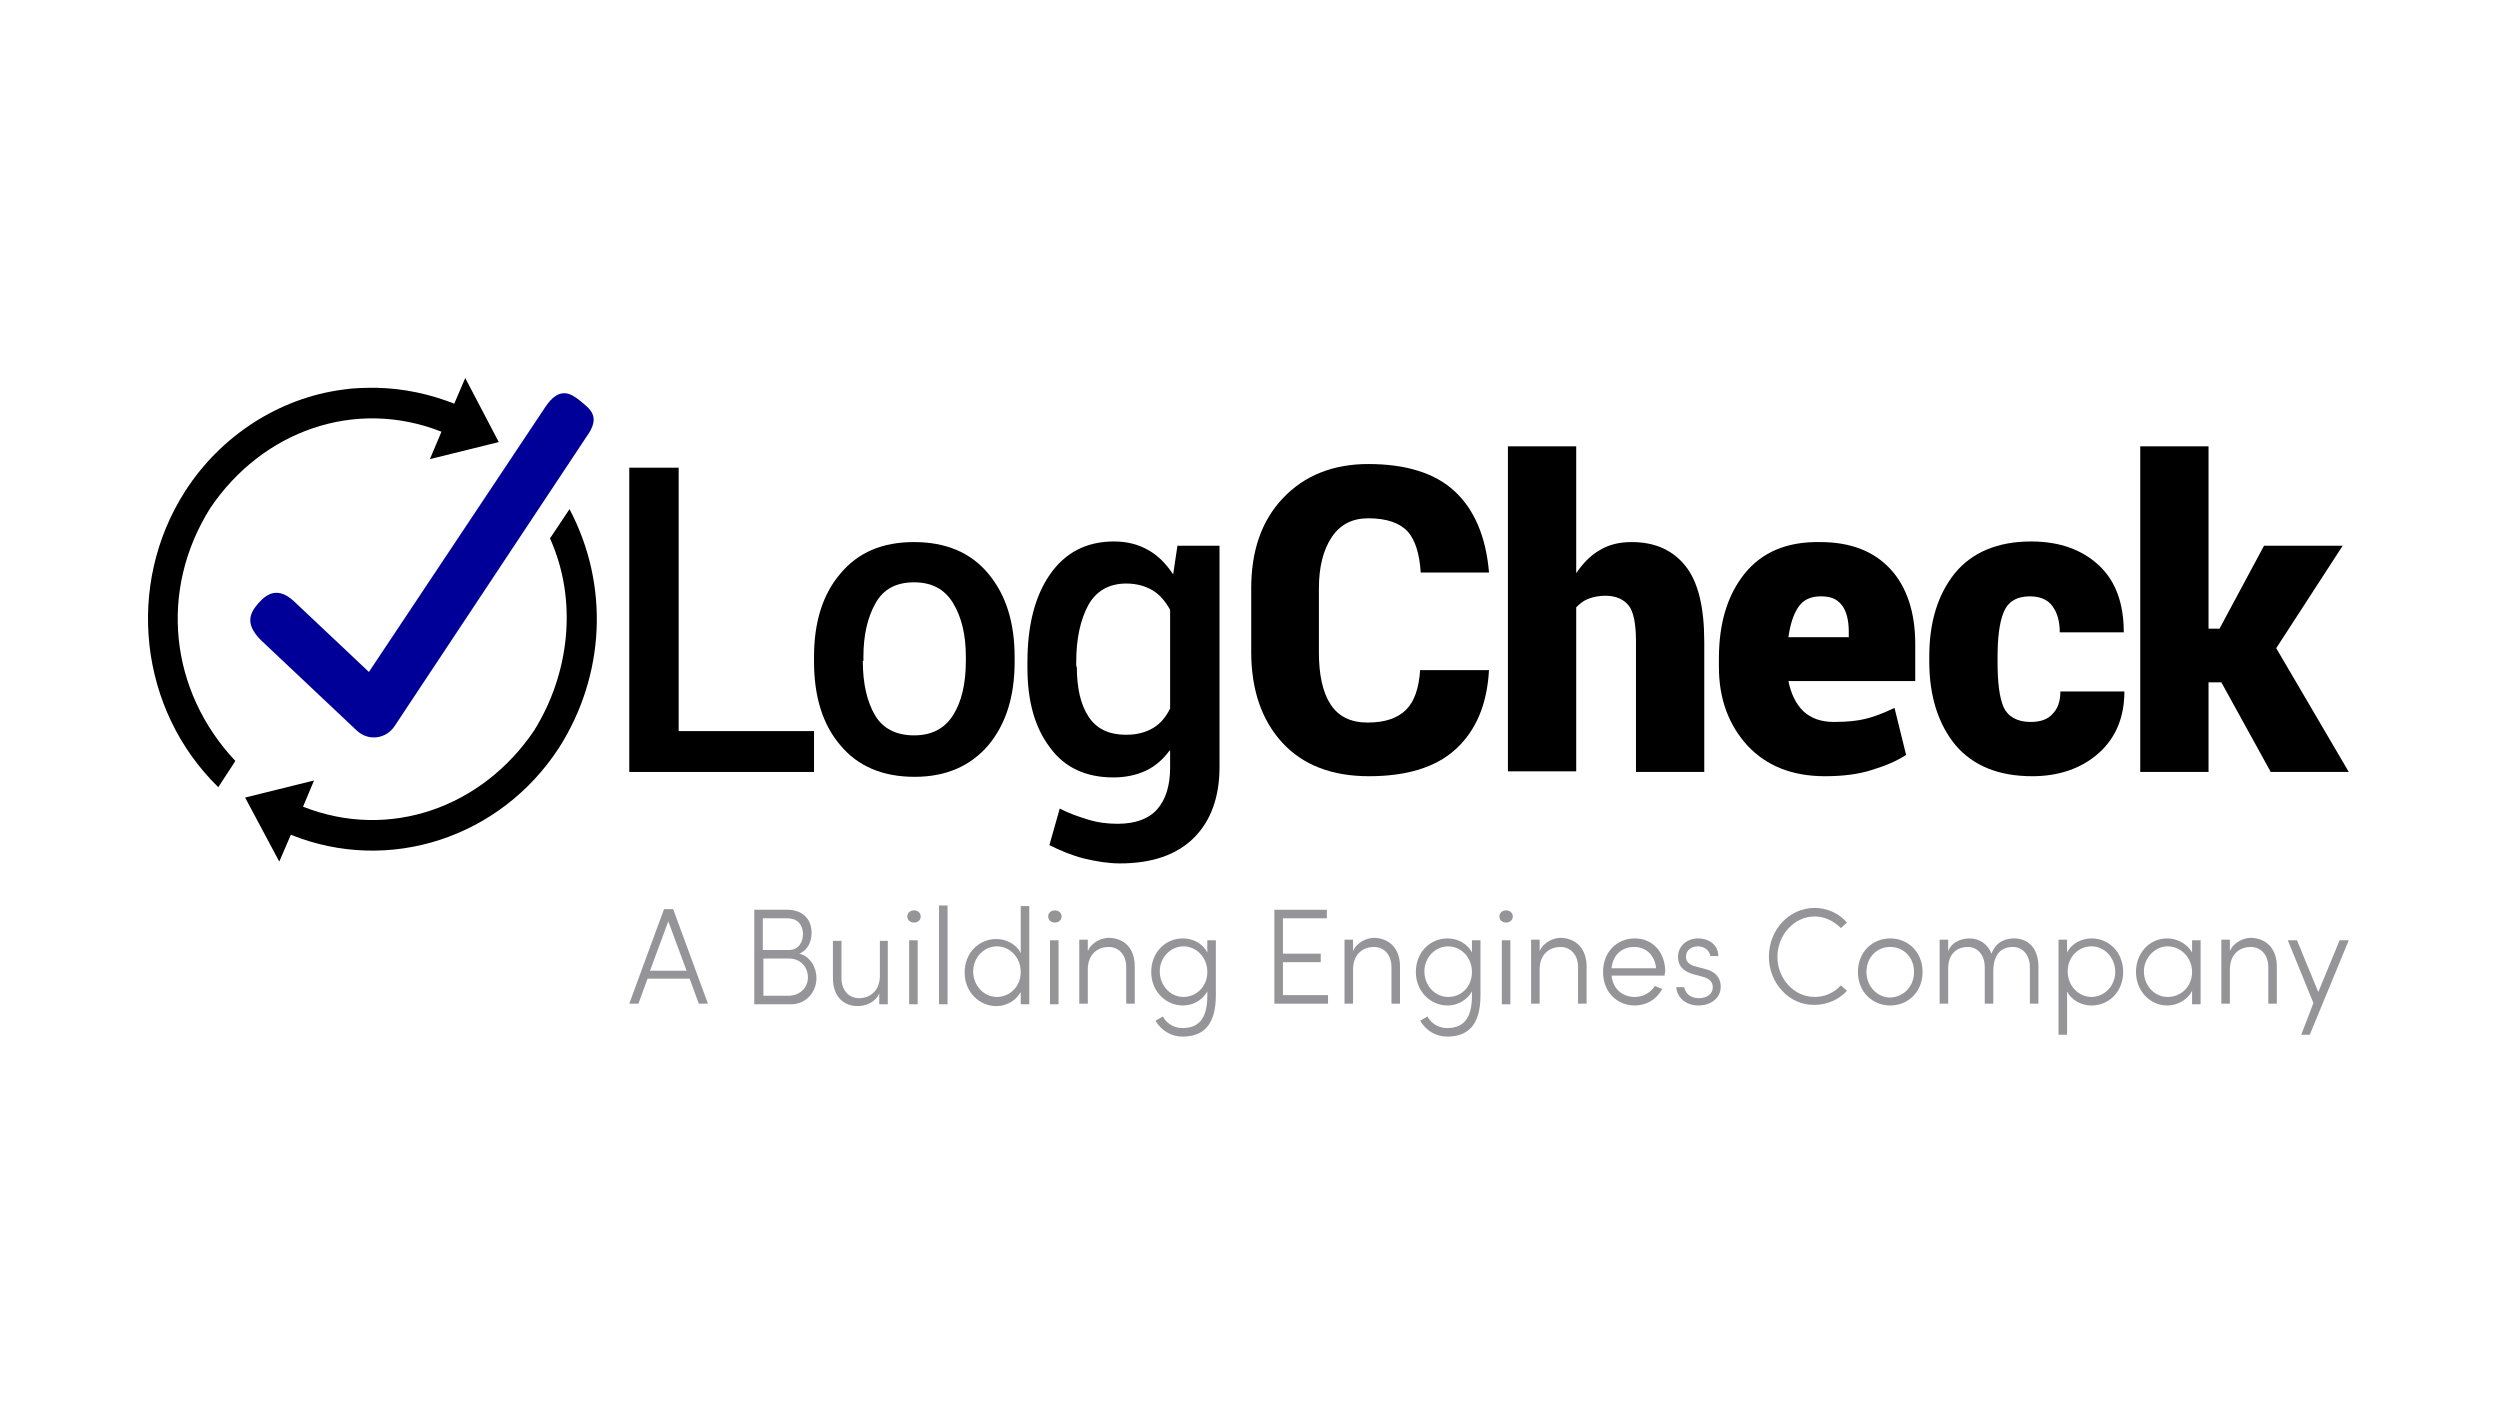
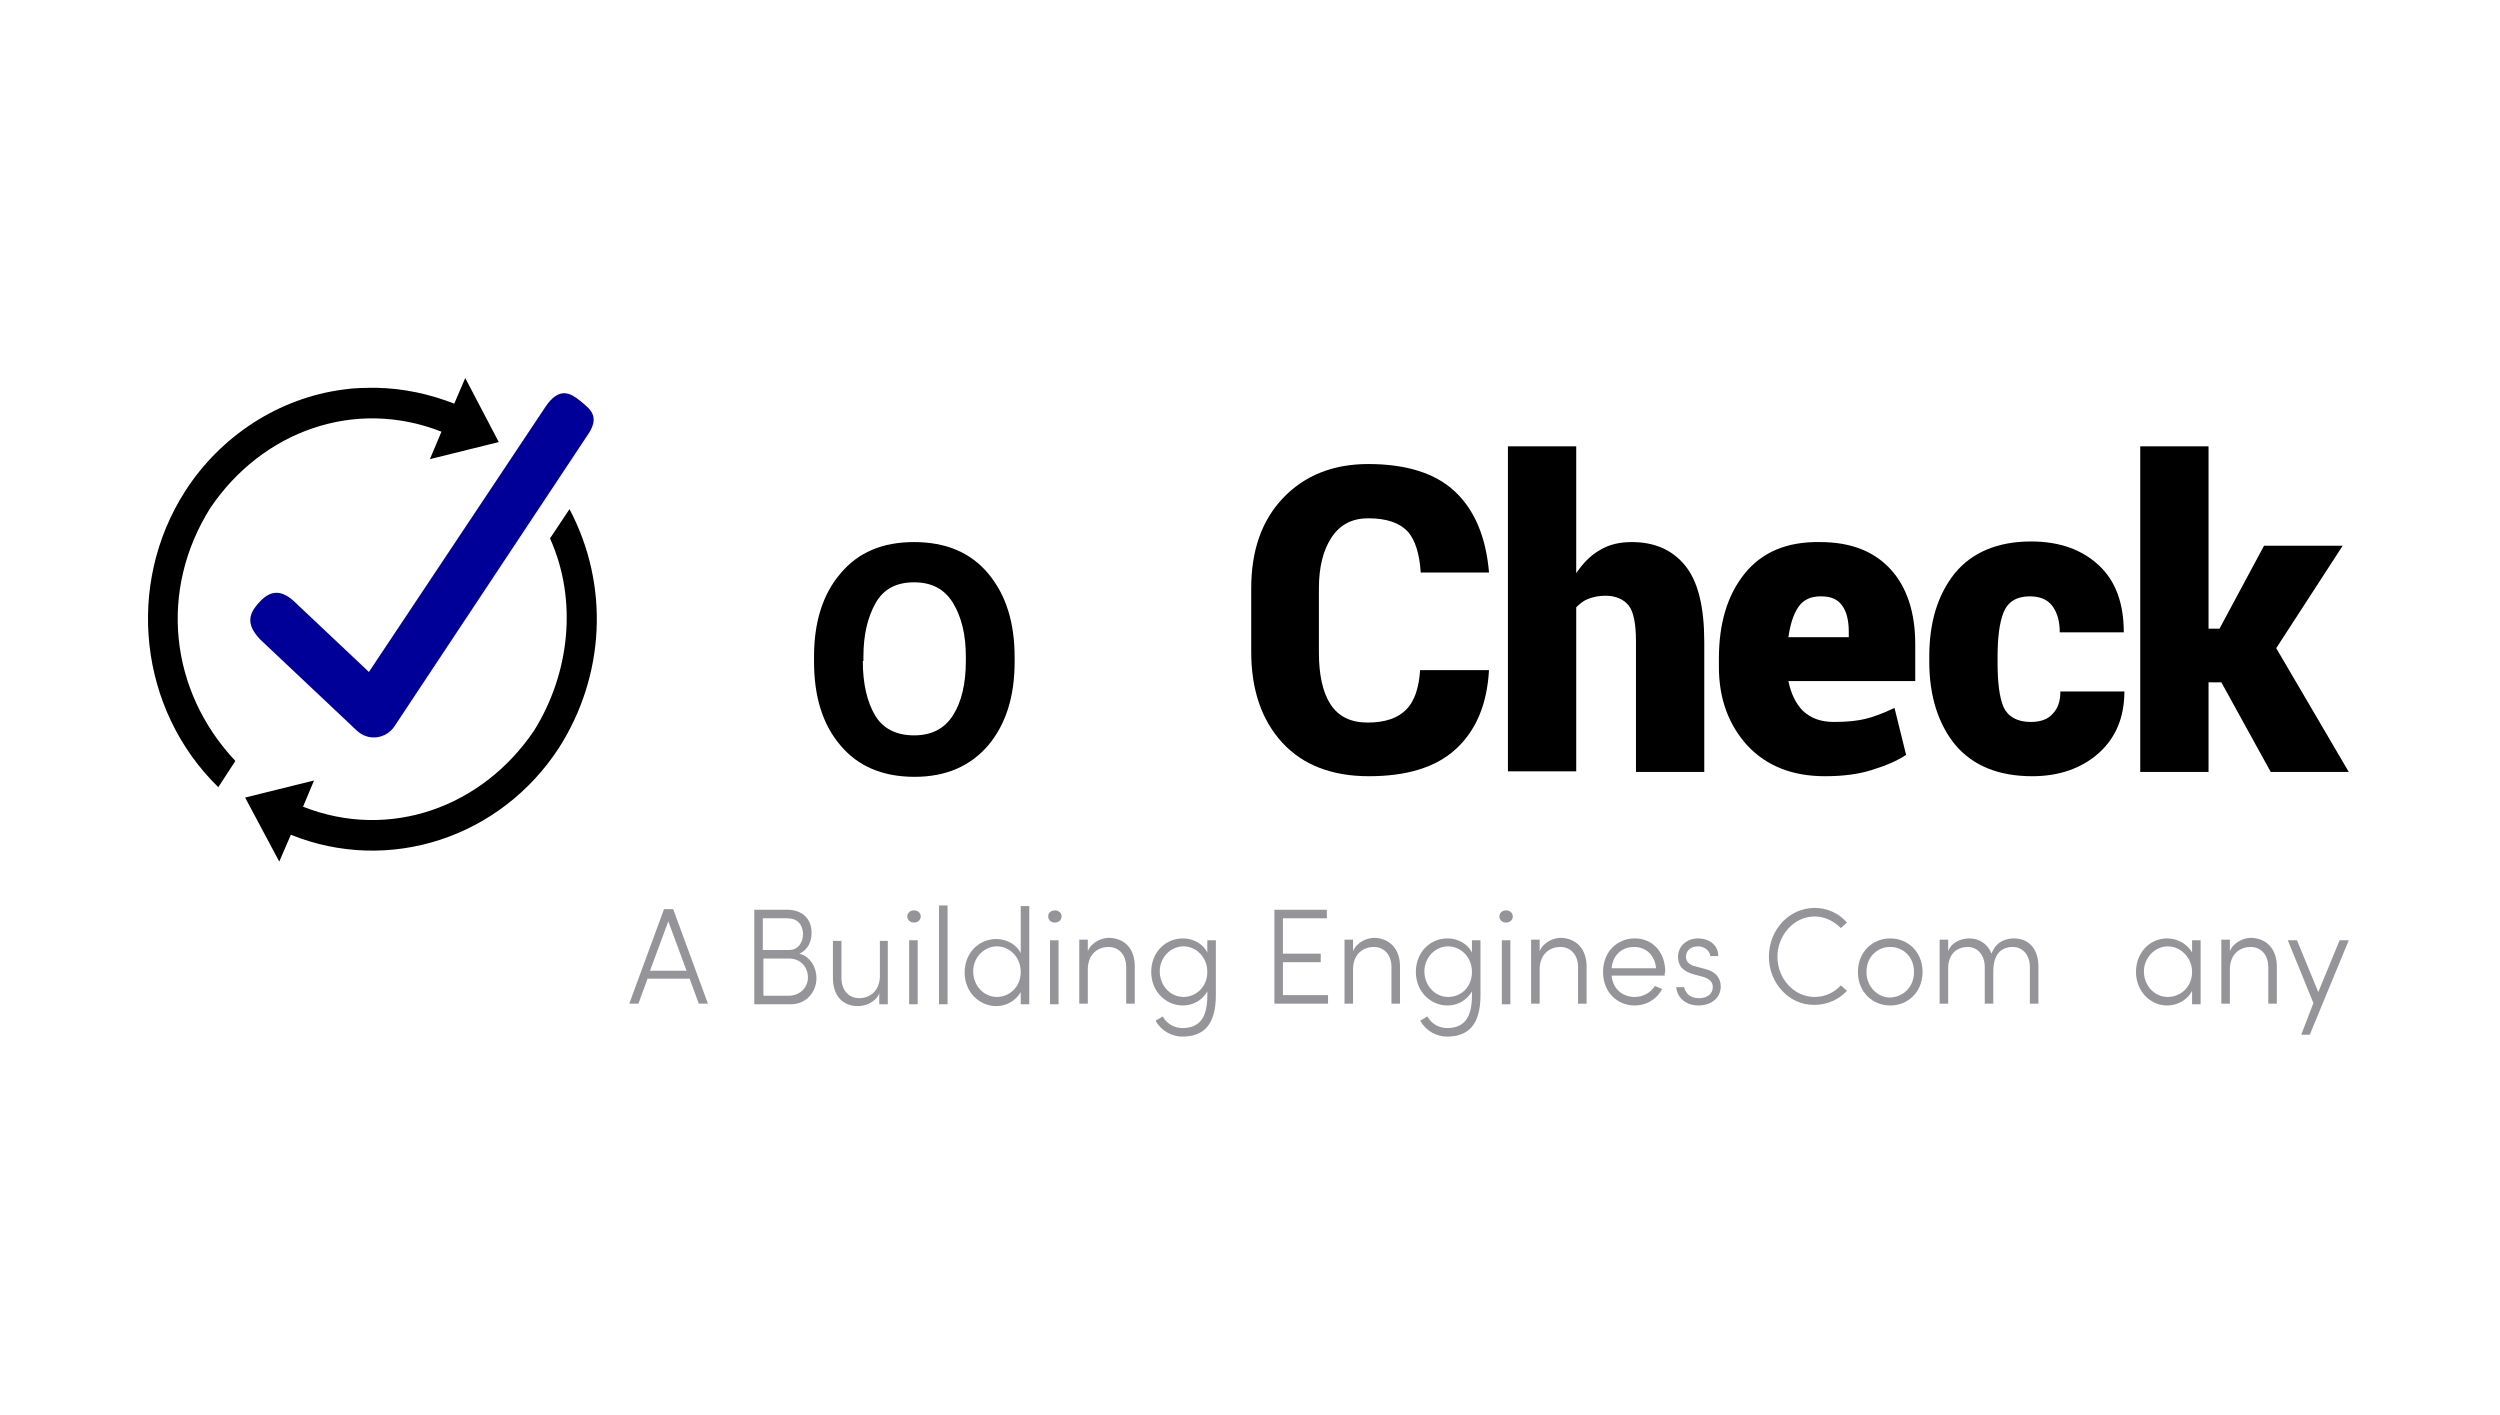
<svg xmlns="http://www.w3.org/2000/svg" version="1.1" id="Layer_1" x="0px" y="0px" viewBox="0 0 410 232" style="enable-background:new 0 0 410 232;" xml:space="preserve">
  <style type="text/css">
	.st0{fill:#000099;}
	.st1{fill:#949499;}
</style>
-   <polygon points="111.3,119.9 133.5,119.9 133.5,126.6 103.2,126.6 103.2,76.7 111.3,76.7 " />
  <g>
    <path d="M133.5,107.7c0-5.6,1.4-10.2,4.3-13.6c2.9-3.5,6.9-5.2,12.1-5.2c5.2,0,9.3,1.7,12.2,5.2c2.9,3.5,4.3,8,4.3,13.7v0.7   c0,5.7-1.4,10.2-4.3,13.7c-2.9,3.4-6.9,5.2-12.1,5.2c-5.2,0-9.3-1.7-12.2-5.2c-2.9-3.4-4.3-8-4.3-13.7V107.7z M141.5,108.4   c0,3.7,0.7,6.7,2,8.9c1.3,2.2,3.5,3.3,6.4,3.3c2.9,0,5-1.1,6.4-3.3c1.4-2.2,2.1-5.2,2.1-8.9v-0.7c0-3.6-0.7-6.5-2.1-8.8   c-1.4-2.3-3.5-3.4-6.4-3.4c-2.9,0-5,1.1-6.3,3.4c-1.3,2.3-2,5.2-2,8.8V108.4z" />
-     <path d="M168.5,108.6c0-6,1.2-10.8,3.7-14.4c2.5-3.6,6-5.4,10.5-5.4c2.2,0,4,0.5,5.6,1.4c1.6,0.9,2.9,2.2,4.1,4l0.7-4.7h6.9v36.3   c0,4.9-1.4,8.8-4.2,11.6c-2.8,2.8-6.9,4.2-12.1,4.2c-1.9,0-3.8-0.3-5.9-0.8c-2-0.5-3.9-1.3-5.7-2.2l1.7-6c1.5,0.8,3,1.3,4.6,1.8   s3.2,0.7,4.9,0.7c2.9,0,5.1-0.8,6.5-2.4c1.4-1.6,2.1-3.9,2.1-6.8v-2.8l-0.1,0c-1.1,1.5-2.4,2.6-3.9,3.3c-1.5,0.7-3.3,1.1-5.3,1.1   c-4.5,0-8-1.6-10.4-4.9c-2.5-3.3-3.7-7.6-3.7-13.1V108.6z M176.6,109.3c0,3.5,0.6,6.2,1.9,8.2c1.3,2,3.3,3,6.2,3   c1.8,0,3.2-0.4,4.4-1.1c1.2-0.7,2.1-1.8,2.8-3.2V100c-0.8-1.4-1.7-2.5-2.9-3.2c-1.2-0.7-2.6-1.1-4.3-1.1c-2.8,0-4.9,1.2-6.2,3.5   c-1.3,2.4-2,5.5-2,9.4V109.3z" />
    <path d="M244.2,109.8c-0.3,5.8-2.2,10.1-5.5,13.1c-3.3,3-8.1,4.4-14.2,4.4c-6,0-10.8-1.8-14.2-5.5c-3.4-3.7-5.1-8.7-5.1-14.9V96.5   c0-6.2,1.7-11.1,5.2-14.8c3.5-3.7,8.2-5.6,14-5.6c6.2,0,11,1.5,14.2,4.5c3.2,3,5.1,7.4,5.6,13.3h-11.2c-0.2-3.1-0.9-5.3-2.1-6.7   c-1.3-1.4-3.4-2.2-6.5-2.2c-2.6,0-4.6,1-6,3.1c-1.4,2.1-2.1,4.9-2.1,8.4v10.5c0,3.6,0.6,6.5,1.9,8.5c1.3,2,3.3,3,6.1,3   c2.8,0,4.9-0.7,6.3-2.1c1.4-1.4,2.1-3.6,2.3-6.5H244.2z" />
    <path d="M258.4,94l0.1,0c1.1-1.6,2.3-2.9,3.9-3.8c1.5-0.9,3.2-1.3,5.2-1.3c3.8,0,6.7,1.3,8.8,3.9c2.1,2.6,3.1,6.8,3.1,12.5v21.3   h-11.2v-21.4c0-2.9-0.4-4.9-1.2-5.9c-0.8-1-2.1-1.6-3.8-1.6c-1.1,0-2,0.2-2.8,0.5c-0.8,0.3-1.4,0.8-2,1.4v26.9h-11.2V73.2h11.2V94z   " />
    <path d="M299.3,127.3c-5.4,0-9.6-1.7-12.7-5c-3.1-3.4-4.7-7.7-4.7-12.9V108c0-5.8,1.4-10.4,4.2-13.9c2.8-3.5,6.9-5.3,12.4-5.2   c5,0,8.8,1.5,11.5,4.4s4.1,7.1,4.1,12.3v6.1h-20.8c0.4,2,1.2,3.7,2.4,4.9c1.3,1.2,2.9,1.8,5.1,1.8c2.2,0,3.9-0.2,5.1-0.5   c1.3-0.3,2.9-0.9,4.8-1.8l1.9,7.7c-1.5,1-3.4,1.8-5.7,2.5C304.7,127,302.1,127.3,299.3,127.3 M298.6,97.8c-1.7,0-2.9,0.6-3.7,1.8   c-0.8,1.2-1.3,2.8-1.6,4.9h9.9v-0.9c0-1.9-0.4-3.4-1.1-4.3C301.3,98.2,300.2,97.8,298.6,97.8" />
    <path d="M333,118.4c1.6,0,2.8-0.4,3.6-1.3c0.9-0.9,1.3-2.1,1.3-3.7h10.5c0,4.2-1.4,7.6-4.2,10.1c-2.8,2.5-6.5,3.8-10.9,3.8   c-5.5,0-9.7-1.7-12.6-5.1c-2.8-3.4-4.3-8-4.3-13.7v-0.8c0-5.7,1.4-10.2,4.2-13.7c2.8-3.4,7-5.2,12.5-5.2c4.6,0,8.3,1.3,11.1,3.9   c2.8,2.6,4.1,6.3,4.1,11h-10.5c0-1.8-0.4-3.2-1.2-4.3c-0.8-1.1-2.1-1.6-3.7-1.6c-2.2,0-3.6,0.9-4.3,2.6c-0.7,1.7-1,4.2-1,7.4v0.8   c0,3.3,0.3,5.8,1,7.4C329.3,117.5,330.8,118.4,333,118.4" />
  </g>
  <polygon points="351,73.2 351,126.6 362.2,126.6 362.2,111.9 364.3,111.9 372.4,126.6 385.2,126.6 373.3,106.3 384.2,89.5   371.3,89.5 364,103.1 362.2,103.1 362.2,73.2 " />
  <g>
    <path d="M93.4,83.5c6.6,12.5,5.8,27.3-1.7,39.1c-9.6,14.8-27.9,20.8-44,14.3l-1.9,4.4l-5.6-10.5l11.3-2.8l-1.8,4.3   c14.2,5.6,29.4,0.1,37.9-12.5c5.8-9.3,7.2-21.3,2.6-31.5L93.4,83.5z" />
    <path d="M76.3,62l5.5,10.5l-11.3,2.8l1.9-4.5c-14.2-5.6-29.4-0.1-37.9,12.5c-8.5,13.5-6.7,30,4.1,41.5l-2.8,4.3   c-13-12.7-15.3-33.2-5.4-48.6c5.8-9,15.3-15.2,25.8-16.6c1.9-0.3,3.7-0.3,5.6-0.3c4.4,0.1,8.6,1,12.7,2.6L76.3,62z" />
    <path class="st0" d="M95.1,65.7c1.7,1.4,3.5,2.6,1.1,5.9l-31.5,47.5c-1.4,2.1-4.3,2.5-6.2,0.7l-15.8-14.9c-2.5-2.6-1.8-4.3-0.3-6   c1.5-1.7,3.3-2.6,5.8-0.3l12.3,11.6c0,0,27.1-40.7,28.9-43.4C91.7,63.3,93.6,64.5,95.1,65.7" />
  </g>
  <path class="st1" d="M112.6,159.2l-3-8.1l-3,8.1H112.6z M113.1,160.5h-6.9l-1.5,4.1h-1.5l5.7-15.5h1.5l5.7,15.5h-1.5L113.1,160.5z" />
  <g>
    <path class="st1" d="M132.5,160.3c0-1.7-1.2-3.1-3.1-3.1h-4.2v6.1h4.3C131.3,163.2,132.5,161.9,132.5,160.3 M129.1,150.6h-4v5.2   h4.3c1.5,0,2.3-1.2,2.3-2.7C131.6,151.5,130.7,150.6,129.1,150.6 M133.9,160.4c0,2.2-1.6,4.3-4.2,4.3h-6v-15.5h5.4   c2.4,0,4,1.4,4,3.8c0,1.4-0.6,2.8-2,3.4C133,156.9,133.9,158.8,133.9,160.4" />
    <path class="st1" d="M145.6,154.2v10.5h-1.4v-1.8c-0.6,1.5-2.3,2.1-3.5,2.1c-2.5,0-4.1-1.7-4.1-4.6v-6.1h1.4v6.1   c0,2,1.2,3.3,2.9,3.3c1.6,0,3.3-1,3.4-3.5v-5.9H145.6z" />
-     <path class="st1" d="M149.1,154.2h1.4v10.5h-1.4V154.2z M148.8,150.3c0-0.6,0.5-1,1.1-1c0.6,0,1.1,0.4,1.1,1c0,0.6-0.5,1-1.1,1   C149.3,151.3,148.8,150.9,148.8,150.3" />
+     <path class="st1" d="M149.1,154.2h1.4v10.5h-1.4V154.2M148.8,150.3c0-0.6,0.5-1,1.1-1c0.6,0,1.1,0.4,1.1,1c0,0.6-0.5,1-1.1,1   C149.3,151.3,148.8,150.9,148.8,150.3" />
  </g>
  <rect x="154" y="148.5" class="st1" width="1.4" height="16.2" />
  <g>
    <path class="st1" d="M167.4,159.4c0-2.5-1.9-4.2-3.9-4.2c-2.1,0-3.9,1.8-3.9,4.1c0,2.3,1.7,4.2,3.9,4.2   C165.5,163.5,167.4,161.9,167.4,159.4 M168.8,148.5v16.2h-1.4v-2c-0.8,1.4-2.3,2.3-4,2.3c-2.8,0-5.2-2.3-5.2-5.5   c0-3.2,2.3-5.5,5.2-5.5c1.7,0,3.3,0.9,4,2.3v-7.7H168.8z" />
    <path class="st1" d="M172.2,154.2h1.4v10.5h-1.4V154.2z M171.9,150.3c0-0.6,0.5-1,1.1-1c0.6,0,1.1,0.4,1.1,1c0,0.6-0.5,1-1.1,1   C172.4,151.3,171.9,150.9,171.9,150.3" />
    <path class="st1" d="M186.1,158.5v6.1h-1.4v-6c0-2-1.2-3.3-2.9-3.3c-1.6,0-3.3,1-3.4,3.5v5.8h-1.4v-10.5h1.4v1.9   c0.6-1.5,2.3-2.2,3.5-2.2C184.5,153.9,186.1,155.6,186.1,158.5" />
    <path class="st1" d="M198,159.4c0-2.5-1.9-4.2-3.9-4.2c-2.1,0-3.9,1.8-3.9,4.1c0,2.3,1.7,4.2,3.9,4.2   C196.1,163.5,198,161.9,198,159.4 M199.4,154.2v9c0,5.1-2.2,6.8-5.5,6.8c-1.7,0-3.4-0.9-4.4-2.6l1.2-0.7c0.7,1.3,2,1.9,3.2,1.9   c2.5,0,4.1-1.3,4.1-5.3v-0.7c-0.8,1.4-2.3,2.3-4,2.3c-2.8,0-5.2-2.3-5.2-5.5c0-3.2,2.3-5.5,5.2-5.5c1.7,0,3.3,0.9,4,2.3v-2H199.4z" />
  </g>
  <polygon class="st1" points="217.8,163.2 217.8,164.6 209,164.6 209,149.2 217.6,149.2 217.6,150.6 210.4,150.6 210.4,156.4   216.6,156.4 216.6,157.8 210.4,157.8 210.4,163.2 " />
  <g>
    <path class="st1" d="M229.6,158.5v6.1h-1.4v-6c0-2-1.2-3.3-2.9-3.3c-1.6,0-3.3,1-3.4,3.5v5.8h-1.4v-10.5h1.4v1.9   c0.6-1.5,2.3-2.2,3.5-2.2C227.9,153.9,229.6,155.6,229.6,158.5" />
    <path class="st1" d="M241.4,159.4c0-2.5-1.9-4.2-3.9-4.2c-2.1,0-3.9,1.8-3.9,4.1c0,2.3,1.7,4.2,3.9,4.2   C239.6,163.5,241.4,161.9,241.4,159.4 M242.8,154.2v9c0,5.1-2.2,6.8-5.5,6.8c-1.7,0-3.4-0.9-4.4-2.6l1.2-0.7c0.7,1.3,2,1.9,3.2,1.9   c2.5,0,4.1-1.3,4.1-5.3v-0.7c-0.8,1.4-2.3,2.3-4,2.3c-2.8,0-5.2-2.3-5.2-5.5c0-3.2,2.3-5.5,5.2-5.5c1.7,0,3.3,0.9,4,2.3v-2H242.8z" />
    <path class="st1" d="M246.3,154.2h1.4v10.5h-1.4V154.2z M245.9,150.3c0-0.6,0.5-1,1.1-1c0.6,0,1.1,0.4,1.1,1c0,0.6-0.5,1-1.1,1   C246.4,151.3,245.9,150.9,245.9,150.3" />
    <path class="st1" d="M260.2,158.5v6.1h-1.4v-6c0-2-1.2-3.3-2.9-3.3c-1.6,0-3.3,1-3.4,3.5v5.8h-1.4v-10.5h1.4v1.9   c0.6-1.5,2.3-2.2,3.5-2.2C258.5,153.9,260.2,155.6,260.2,158.5" />
    <path class="st1" d="M271.6,158.8c-0.2-2.2-1.7-3.5-3.6-3.5c-2,0-3.5,1.3-3.7,3.5H271.6z M273,160h-8.7c0.2,2.2,1.8,3.5,3.8,3.5   c1.4,0,2.6-0.7,3.3-1.8l1.2,0.5c-0.9,1.7-2.6,2.7-4.5,2.7c-2.9,0-5.2-2.2-5.2-5.5c0-3.3,2.3-5.5,5.2-5.5c2.9,0,5,2.2,5,5.5   C273,159.6,273,159.8,273,160" />
    <path class="st1" d="M274.9,161.9h1.3c0.2,0.9,0.9,1.8,2.4,1.8c1.5,0,2.3-0.8,2.3-1.8c0-0.9-0.6-1.4-1.6-1.7l-1.5-0.4   c-1.4-0.4-2.6-1.1-2.6-2.9c0-1.7,1.4-3,3.3-3c1.7,0,3.3,1,3.3,2.9h-1.3c-0.1-0.9-1-1.6-2-1.6c-1.2,0-2,0.7-2,1.7   c0,1,0.8,1.4,1.6,1.6l1.5,0.4c2,0.5,2.6,1.7,2.6,2.9c0,1.9-1.6,3.1-3.7,3.1C276.8,164.9,275.1,163.9,274.9,161.9" />
    <path class="st1" d="M290.1,156.9c0-4.4,3.3-8,7.5-8c2.1,0,4,0.9,5.3,2.4l-1,0.9c-1.1-1.1-2.6-1.9-4.3-1.9c-3.4,0-6.1,3.1-6.1,6.6   c0,3.6,2.7,6.6,6.1,6.6c1.7,0,3.2-0.7,4.3-1.9l1,0.9c-1.3,1.4-3.2,2.3-5.3,2.3C293.5,164.9,290.1,161.3,290.1,156.9" />
    <path class="st1" d="M313.9,159.4c0-2.5-1.8-4.1-3.9-4.1c-2.2,0-3.9,1.7-3.9,4.1s1.8,4.2,3.9,4.2   C312.1,163.5,313.9,161.9,313.9,159.4 M304.7,159.4c0-3.3,2.4-5.5,5.3-5.5c2.9,0,5.3,2.2,5.3,5.5s-2.4,5.5-5.3,5.5   C307.1,164.9,304.7,162.7,304.7,159.4" />
    <path class="st1" d="M334.3,158.5v6.1h-1.4v-6c0-2-1.2-3.3-2.8-3.3c-1.9,0-3.2,1.2-3.2,4v5.3h-1.4v-6c0-2-1.2-3.3-2.8-3.3   c-1.6,0-3.2,1-3.2,3.5v5.8h-1.4v-10.5h1.4v1.9c0.5-1.4,2-2.1,3.5-2.1c1.6,0,3,0.9,3.6,2.5c0.8-2.1,2.5-2.5,3.7-2.5   C332.7,153.9,334.3,155.6,334.3,158.5" />
-     <path class="st1" d="M346.9,159.4c0-2.3-1.7-4.2-3.9-4.2c-2.1,0-3.9,1.7-3.9,4.1c0,2.5,1.9,4.2,3.9,4.2   C345.1,163.5,346.9,161.7,346.9,159.4 M348.2,159.4c0,3.2-2.3,5.5-5.2,5.5c-1.7,0-3.3-0.9-4-2.3v7.1h-1.4v-15.6h1.4v2.1   c0.7-1.4,2.3-2.3,4-2.3C345.9,153.9,348.2,156.2,348.2,159.4" />
    <path class="st1" d="M359.5,159.4c0-2.4-1.9-4.2-4-4.2c-2.1,0-3.9,1.9-3.9,4.1c0,2.3,1.7,4.2,3.9,4.2   C357.7,163.5,359.5,161.8,359.5,159.4 M360.9,154.2v10.5h-1.4v-2.2c-0.7,1.4-2.3,2.4-4.1,2.4c-2.8,0-5.1-2.4-5.1-5.5   c0-3.1,2.2-5.5,5.1-5.5c1.7,0,3.3,0.9,4.1,2.3v-2H360.9z" />
    <path class="st1" d="M373.4,158.5v6.1H372v-6c0-2-1.2-3.3-2.9-3.3c-1.6,0-3.3,1-3.4,3.5v5.8h-1.4v-10.5h1.4v1.9   c0.6-1.5,2.3-2.2,3.5-2.2C371.7,153.9,373.4,155.6,373.4,158.5" />
  </g>
  <polygon class="st1" points="383.7,154.2 380.2,162.7 376.7,154.2 375.2,154.2 379.4,164.5 377.4,169.7 378.8,169.7 385.2,154.2 " />
</svg>